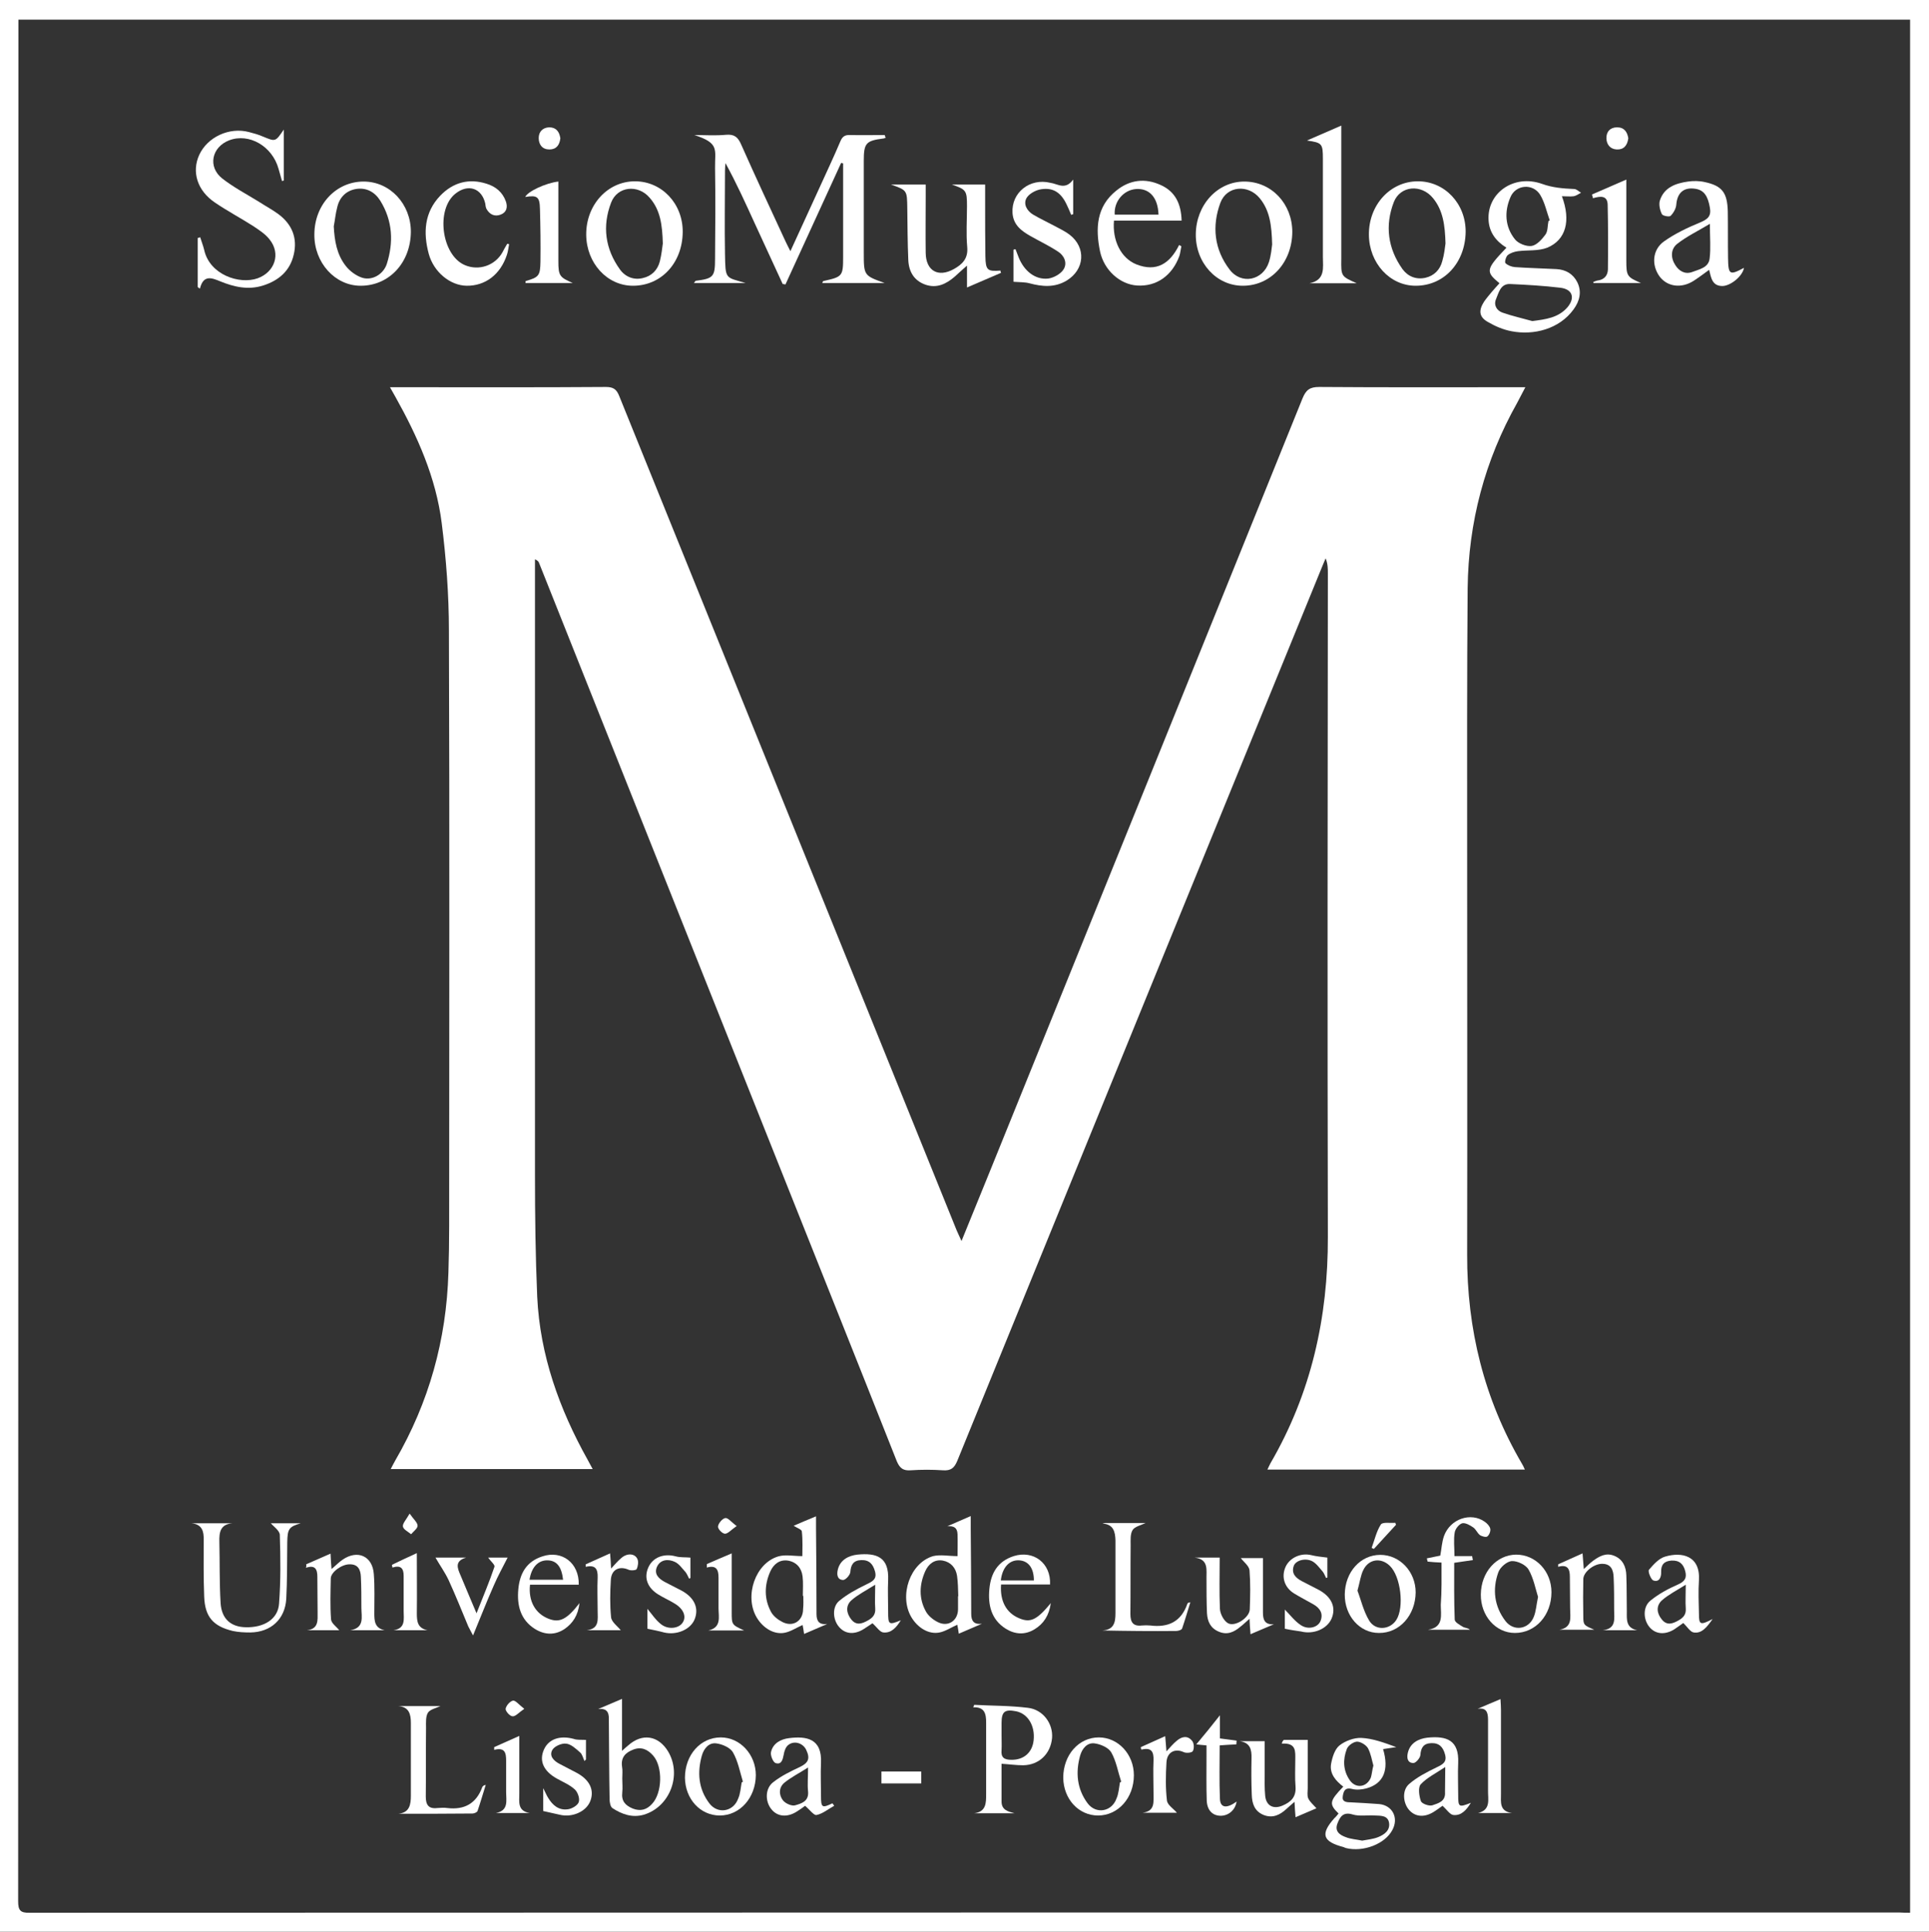
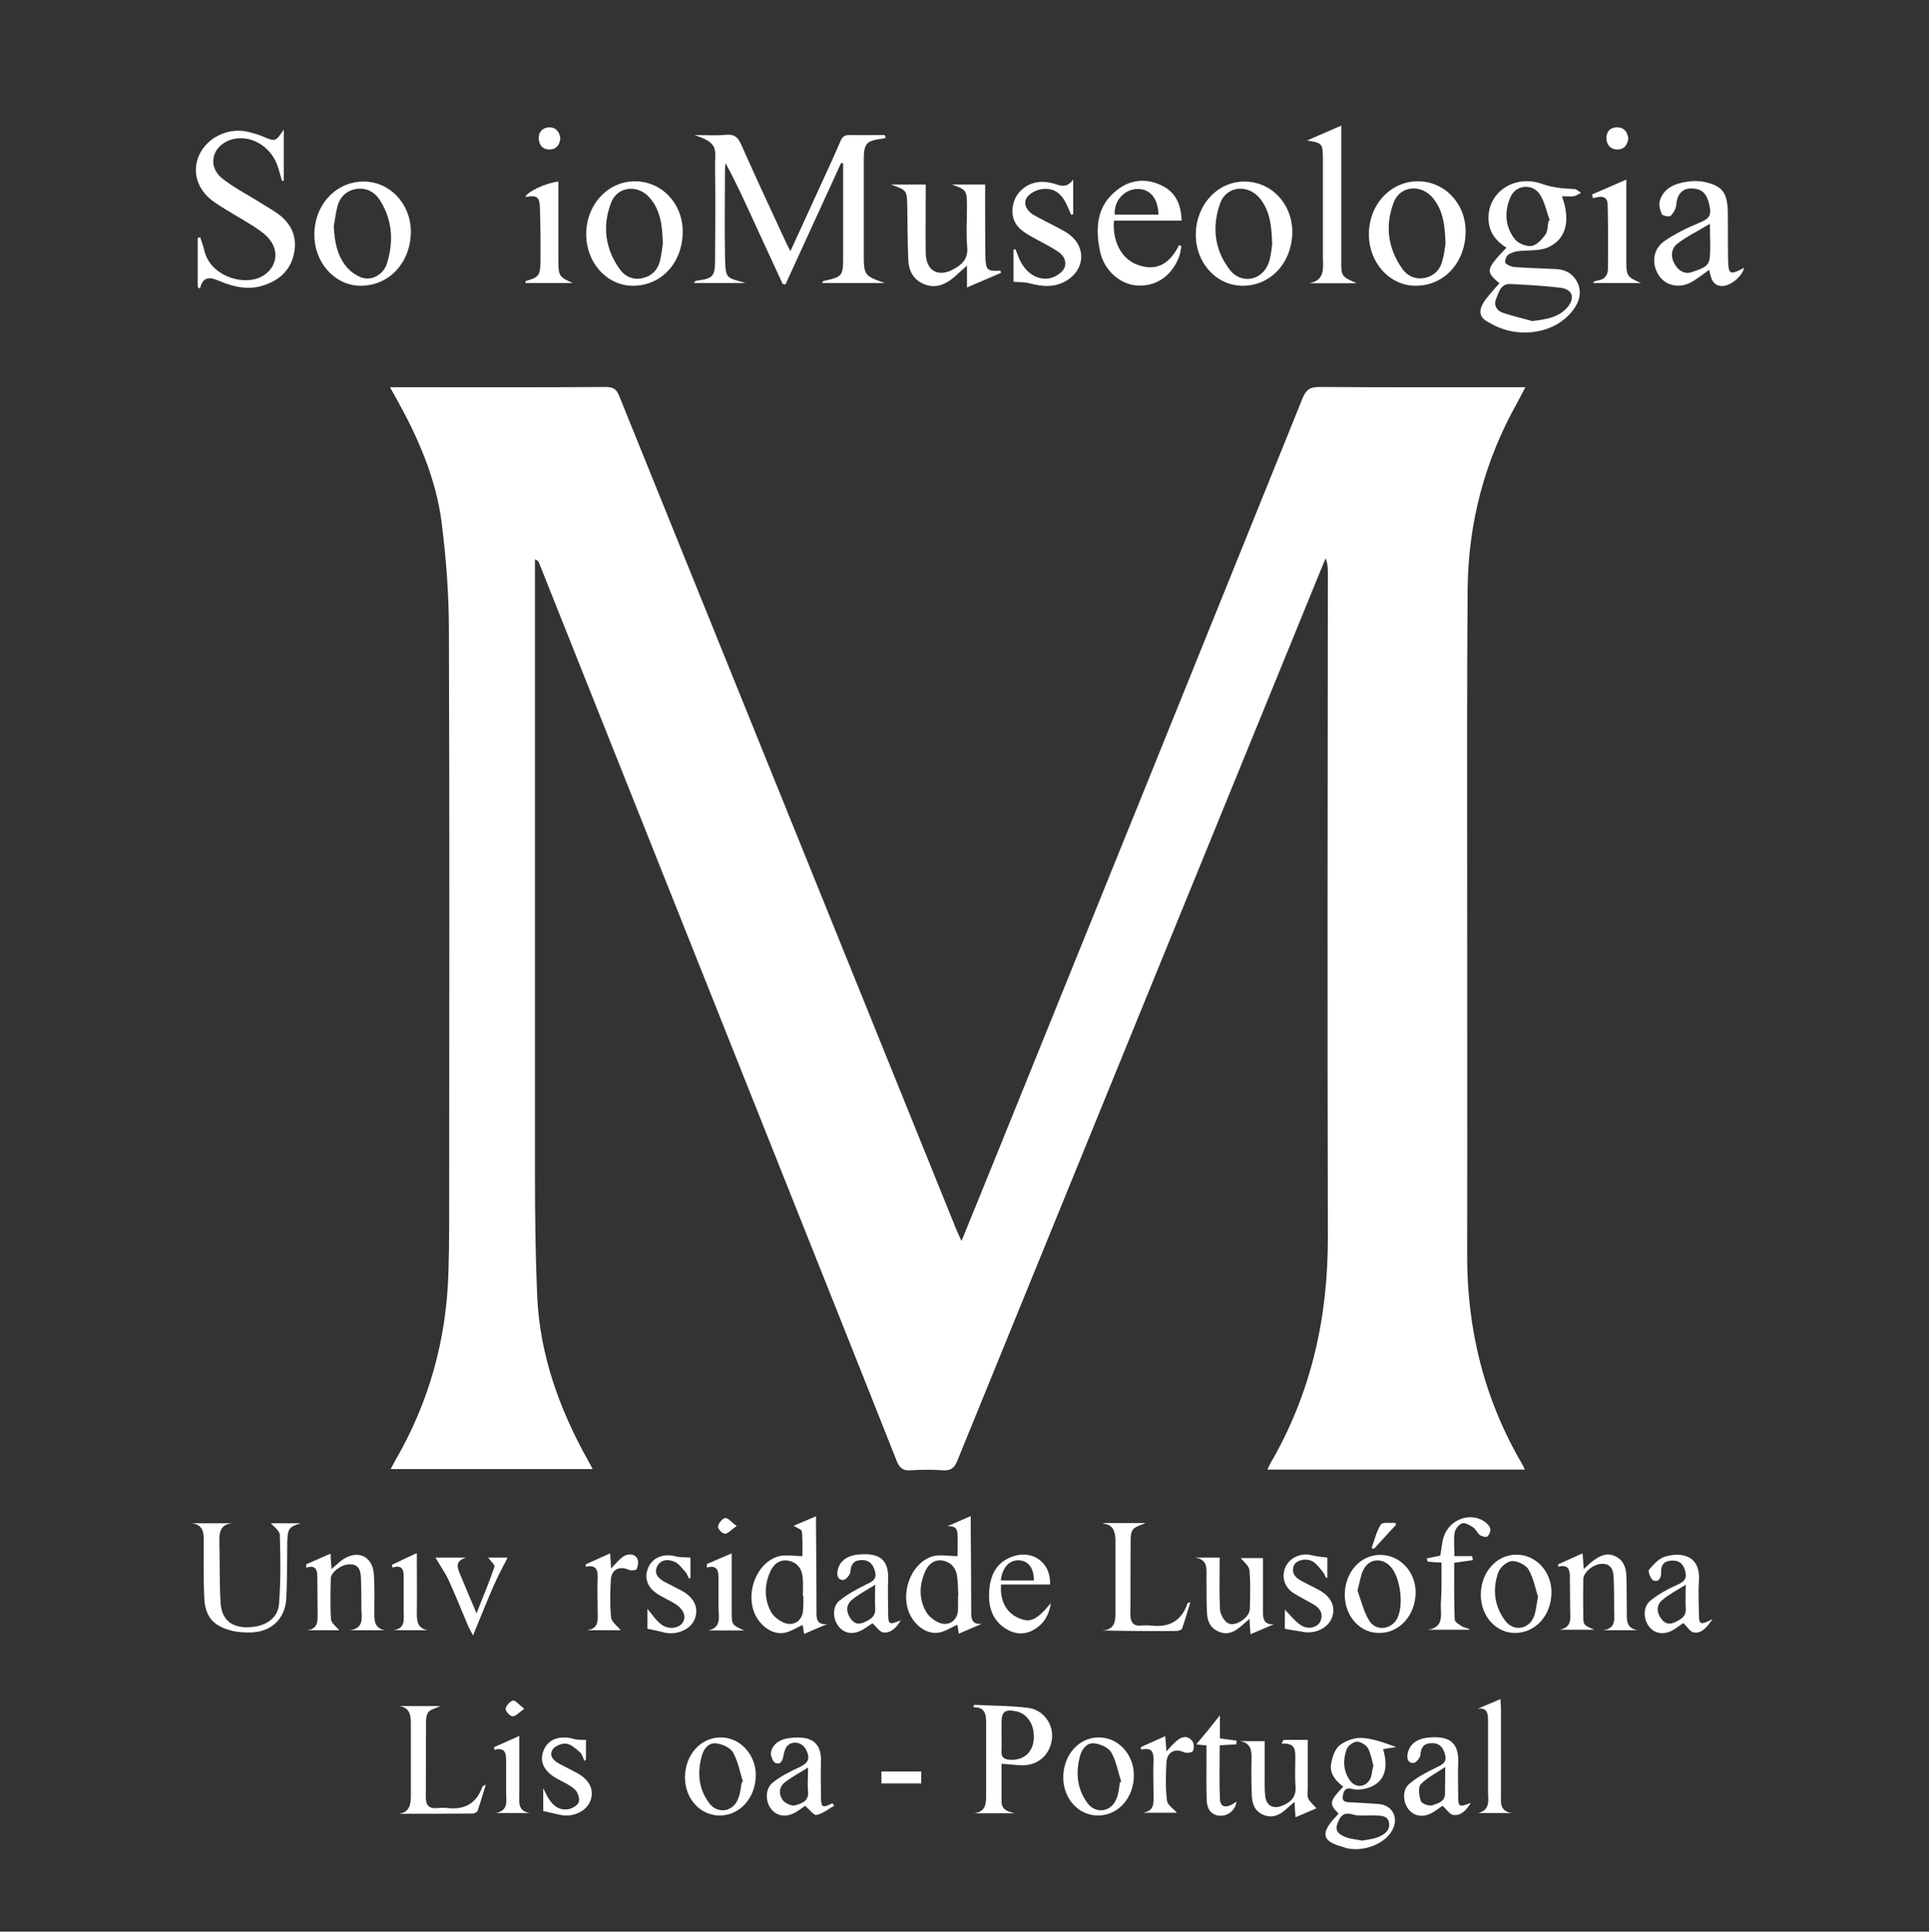
<svg xmlns="http://www.w3.org/2000/svg" xmlns:xlink="http://www.w3.org/1999/xlink" version="1.1" id="Layer_1" x="0px" y="0px" viewBox="0 0 775.6 776.7" style="enable-background:new 0 0 775.6 776.7;" xml:space="preserve">
  <rect x="0" y="0" width="775.6" height="776.7" fill="#333333" stroke="none" />
  <style type="text/css">
	.st0{clip-path:url(#SVGID_2_);fill:#FFFFFF;}
</style>
  <g>
    <defs>
      <rect id="SVGID_1_" width="775.6" height="776.7" />
    </defs>
    <clipPath id="SVGID_2_">
      <use xlink:href="#SVGID_1_" style="overflow:visible;" />
    </clipPath>
-     <path class="st0" d="M775.6,776.7H0V0h775.6V776.7z M768,769.1V7.9H7.4c0,1.7,0,3,0,4.3c0,250.8,0,501.5-0.1,752.3   c0,3.5,0.8,4.7,4.5,4.6c250.6-0.1,501.2-0.1,751.9-0.1C765,769.1,766.4,769.1,768,769.1" />
    <path class="st0" d="M156.8,155.7c2,0,3.2,0,4.4,0c27.5,0,54.9,0.1,82.4-0.1c3,0,4.3,0.9,5.4,3.7   c45.2,111.8,90.4,223.5,135.6,335.3c0.5,1.2,1.1,2.4,2,4.4c4.1-10,7.8-19.2,11.6-28.5c41.9-103.4,83.7-206.8,125.5-310.3   c1.4-3.4,2.9-4.6,6.7-4.6c26.1,0.2,52.2,0.1,78.3,0.1h4.6c-1.3,2.5-2.3,4.4-3.3,6.3c-13,23.1-19.6,48-19.9,74.5   c-0.3,35.6-0.2,71.2-0.2,106.8c0,53.7,0.1,107.4,0,161.1c-0.1,30,6.8,58.1,22,84.1c0.4,0.6,0.7,1.3,1.2,2.4H509.6   c0.5-1,0.8-1.8,1.2-2.5c16.4-28.2,23.2-58.6,23.1-91.1c-0.2-88.9-0.1-177.8,0-266.7c0-1.9,0-3.9-0.9-6.1c-0.4,1-0.9,2.1-1.3,3.1   c-49,119.9-97.9,239.9-146.8,359.8c-1.2,2.9-2.6,4-5.7,3.8c-4.4-0.3-8.7-0.3-13.1,0c-2.9,0.2-4.3-0.8-5.5-3.6   c-15.5-39.2-31.2-78.4-46.8-117.6c-32.3-81.2-64.7-162.3-97-243.5c-0.2-0.6-0.5-1.1-1.7-1.6v4c0,81.2,0,162.3,0,243.5   c0,16.4,0.2,32.7,0.9,49c1.1,23.5,8.9,45.2,20.3,65.6c0.6,1.1,1.2,2.2,2,3.7h-81.2c0.7-1.3,1.2-2.4,1.8-3.4   c13.6-23.4,20.6-48.6,21.4-75.6c0.2-6.2,0.3-12.5,0.3-18.7c0-79.8,0.2-159.6-0.1-239.4c0-14.4-1.1-29-2.9-43.3   c-2.3-18.2-9.7-34.8-18.6-50.7C158.4,158.6,157.8,157.5,156.8,155.7" />
    <path class="st0" d="M314.7,114.2c-3.7-8.1-7.5-16.2-11.2-24.3c-3.7-8.1-7.4-16.3-11.8-24.3c-0.1,1-0.2,2-0.2,3.1   c0,11.1-0.2,22.2,0,33.3c0.2,10.4,0,9.4,8.3,11.8H279c0.4-0.5,0.6-0.9,0.8-0.9c7-0.9,7.7-1.6,7.7-8.7c0.1-12.2,0.2-24.5,0-36.7   c-0.1-7.4,1.9-9.9-8.3-13.2c4.2,0,8.5,0.3,12.7-0.1c3.3-0.3,4.8,0.9,6.1,3.9c5.8,13.1,11.9,26.1,17.9,39.1c0.5,1.1,1.1,2.2,1.9,3.8   c4-8.6,7.7-16.9,11.5-25.1c2.9-6.4,5.9-12.7,8.6-19.1c0.8-1.9,1.8-2.6,3.9-2.5c4.6,0.1,9.3,0,13.9,0c0.1,0.4,0.3,0.7,0.4,1.1   c-0.3,0.1-0.7,0.3-1,0.3c-6.9,0.9-7.8,1.8-7.8,9c0,12.2,0,24.5,0,36.7c0,9.4,0,9.4,8.4,12.4h-25.1c0.2-0.5,0.3-0.8,0.5-0.8   c7.6-1.7,7.9-1.9,7.9-9.7c0-11.6,0-23.2,0-34.8c0-0.9,0-1.9,0-2.8c-0.3-0.1-0.6-0.1-0.8-0.2c-7.5,16.3-14.9,32.6-22.4,48.9   C315.5,114.3,315.1,114.2,314.7,114.2" />
    <path class="st0" d="M628,78.9c3.7,9.9,1.6,17.6-5.9,20.7c-3.6,1.4-7.9,0.9-11.8,1.4c-1.4,0.2-3,0.7-4.1,1.6   c-0.7,0.6-1.3,2.8-0.9,3.2c0.9,0.9,2.5,1.5,3.8,1.6c5.6,0.4,11.1,0.5,16.7,0.8c3.7,0.2,6.7,1.9,8.4,5.3c1.9,3.9,0.9,7.6-1.5,10.9   c-5.8,8-16.1,10.5-24.9,8.8c-3.3-0.6-6.6-2-9.5-3.7c-3.6-2-3.9-4.6-1.6-8.2c0.9-1.3,2-2.6,3-3.8c1-1.2,2.1-2.4,3.2-3.6   c-5.7-4.7-5.5-5.6,2.8-14.3c-4.2-2.6-7-6.2-7.2-11.3c-0.5-10.8,10.2-18.3,21.4-14.4c4.4,1.6,8.6,1.9,13,2.1c1,0,1.9,1,2.8,1.5   c-1,0.5-1.9,1.2-2.9,1.4C631.3,79.1,629.7,78.9,628,78.9 M616.1,129.1c5.4-0.7,10.4-1.3,14.1-5.5c3.2-3.8,2.1-7.3-2.8-7.9   c-6.7-0.8-13.5-1.2-20.3-1.5c-3.8-0.1-4.5,3.5-5.6,6.1c-1,2.4,0.3,4.6,2.6,5.4C608.1,127.1,612.2,128,616.1,129.1 M622.6,88.9   c0.2-0.1,0.4-0.2,0.5-0.3c-1.2-3.4-2-7.2-3.8-10.2c-2.9-4.8-9.9-4.2-12,0.9c-2.5,5.8-2.2,11.9,1.8,16.9c1.3,1.7,4.6,3,6.7,2.7   c2.1-0.3,4.2-2.7,5.6-4.6C622.4,92.9,622.2,90.7,622.6,88.9" />
    <path class="st0" d="M79.5,115.4V95.7l1-0.3c0.5,1.7,1.2,3.4,1.6,5.1c2.2,10,14.2,14,21.5,11.4c6.9-2.5,9.4-9.9,4.8-15.6   c-1.7-2.2-4.2-3.8-6.6-5.4c-5-3.2-10.3-6-15.3-9.4c-7.2-4.8-9.5-12.4-6.4-19.2c3.3-7.2,12.1-11.3,20-9.2c1.9,0.5,3.8,1,5.6,1.8   c5.1,2.1,5,2.2,8.4-2.8v20.5c-0.2,0.1-0.5,0.1-0.7,0.2c-0.5-1.6-0.9-3.3-1.4-4.9c-2.5-9.1-11.8-14.5-19.8-11.5   c-7.1,2.7-8.8,10.7-2.8,15.4c4.5,3.5,9.6,6.2,14.5,9.2c2.6,1.7,5.4,3.2,7.9,5c5.6,4.1,7.9,9.7,6.3,16.4c-1.5,6.5-6,10.4-12.3,12.4   c-6,1.9-11.7,0.6-17.3-1.7c-3.4-1.4-6.7-2.7-8.1,2.9C80,115.9,79.7,115.6,79.5,115.4" />
    <path class="st0" d="M402.5,109.7c-4.4,1.9-8.8,3.8-13.7,5.9v-8.8c-2,1.8-3.5,3.1-5,4.5c-3.4,2.9-7.1,4.7-11.6,3.2   c-4.7-1.6-6.8-5.3-7-10c-0.3-6.9-0.3-13.7-0.4-20.6c-0.1-7.4,0-7.4-6.6-9.7h14c0,1.4,0,3,0,4.7c0,7.6-0.1,15.2,0,22.8   c0.1,7.2,5,10,11.3,6.5c3.4-1.9,5.8-4.2,5.4-8.8c-0.5-5.5-0.1-11-0.1-16.5c0-6.3-0.3-6.7-6.1-8.7h13.4c0,2.5,0,5.3,0,8.2   c0,6.9,0,13.7,0.1,20.6c0.1,5.7,0.8,6.2,6.1,5.8C402.2,109.1,402.4,109.4,402.5,109.7" />
    <path class="st0" d="M687.2,108.5c-2.2,1.6-4.2,3.1-6.2,4.4c-5,3.2-10.6,2.4-13.7-1.7c-3.3-4.5-3-10.7,1.7-14.1   c4.5-3.2,9.6-5.6,14.7-7.7c3-1.3,4.4-2.5,3.8-5.9c-0.8-4.7-2.4-7.1-5.9-7.6c-4.6-0.7-7.2,1.6-7.6,6.3c-0.1,1.6-1.1,3.4-2.3,4.6   c-0.5,0.5-3.2,0-3.5-0.7c-0.8-1.6-1.3-3.9-0.8-5.5c1.7-5.3,6.4-6.9,11.3-7.6c2.2-0.3,4.5-0.3,6.7,0.2c7,1.5,9.1,4.2,9.3,11.8   c0.1,6.2,0,12.5,0.1,18.7c0.1,6.8,0.6,7.1,6.4,4c-0.5,3.2-5.1,7.1-8.5,7.3C688.4,115.1,688,111.7,687.2,108.5 M687.5,90   c-5,3-9.4,5.1-13.2,8.1c-2.6,2.1-2.6,5.6-0.7,8.5c1.5,2.4,3.9,3.8,6.7,2.8c2.8-1.1,6.7-1.7,7.1-5.5C687.9,99.8,687.5,95.5,687.5,90   " />
    <path class="st0" d="M145,114.9c-10.3,0-18.7-9.3-18.6-20.6c0-12,8.7-21.3,19.8-21.3c10.6,0,19,9,19,20.2   C165.1,105.6,156.5,114.9,145,114.9 M134.2,91c0.3,5.8,1.2,11.3,4.8,15.9c1.6,2.1,4.2,4,6.7,4.8c4,1.2,8.4-1.4,9.8-5.5   c2.8-8.8,2.4-17.4-2.6-25.5c-2.2-3.5-5.6-5.4-9.8-4.7c-4,0.7-6.6,3.4-7.5,7.3C134.9,85.9,134.7,88.5,134.2,91" />
    <path class="st0" d="M254.5,114.9c-10.4,0-18.7-9.1-18.8-20.5c-0.1-12,8.6-21.5,19.6-21.5c10.8,0,19.3,9,19.2,20.4   C274.4,105.7,265.9,114.9,254.5,114.9 M266.5,97.9c-0.2-7.5-1-13.5-5.3-18.4c-4.7-5.5-13-4.6-15.5,2c-3.6,9.4-2.4,18.6,3.6,26.9   c2.2,3,5.6,4.3,9.2,3.4c3.5-0.8,5.9-3.2,6.8-6.7C266,102.3,266.3,99.4,266.5,97.9" />
    <path class="st0" d="M499.7,114.9c-10.6,0-19-9.2-18.9-20.7c0.1-11.8,8.7-21.2,19.5-21.2c10.9,0,19.3,8.9,19.3,20.3   C519.5,105.5,511,114.9,499.7,114.9 M511.5,98.3c-0.2-7.6-0.9-13.6-5-18.6c-4.7-5.7-13.2-5-15.8,1.8c-3.5,9.4-2.5,18.8,3.7,26.9   c4.7,6.2,13.4,4.4,15.8-3C511.1,102.6,511.3,99.7,511.5,98.3" />
    <path class="st0" d="M569.2,114.9c-10.4,0-18.7-9.1-18.8-20.5c-0.1-12,8.6-21.5,19.7-21.5c10.8,0,19.3,9,19.2,20.4   C589.1,105.7,580.6,114.9,569.2,114.9 M581.2,97.9c-0.2-7.4-1-13.3-5-18.2c-4.7-5.8-13.2-5.1-15.8,1.6c-3.6,9.4-2.4,18.6,3.5,26.9   c2.2,3,5.5,4.3,9.2,3.5c3.5-0.8,5.9-3.2,6.8-6.7C580.7,102.3,581,99.4,581.2,97.9" />
    <path class="st0" d="M475.1,88.7h-27.2c-0.7,8,2.8,15.1,9,17.6c8.1,3.2,13.5-0.3,17.2-7.8c0.3,0.2,0.6,0.4,0.9,0.5   c-0.3,1.3-0.4,2.7-0.8,3.9c-2.9,8-9.3,12.4-17,11.9c-6.8-0.4-13.3-6.1-14.9-13.7c-1.9-9.2-1.5-18.1,6.6-24.5   c5.3-4.3,11.5-5.1,17.8-2.2C472.5,77,474.9,81.9,475.1,88.7 M465.8,86.3c-0.2-6.8-3.6-10.6-8.9-10.3c-5.1,0.3-9.1,5-8.7,10.3H465.8   z" />
-     <path class="st0" d="M204.7,98.2c-0.3,1.4-0.4,2.9-0.9,4.3c-2.6,7.9-8.7,12.5-16.2,12.4c-6.6-0.1-13.2-5.5-15.2-12.8   c-2.3-8.5-1.8-16.7,4.6-23.4c5.2-5.4,11.6-7.1,18.7-4.8c3.6,1.1,6.4,3.4,7.7,7.1c0.8,2.3,0.3,4.4-2.1,5.3c-2.4,0.9-4.4,0-5.7-2.3   c-0.3-0.6-0.4-1.4-0.5-2.2c-1.4-6.1-6.8-8-11.9-4c-8.1,6.3-5.7,24.8,3.7,28.8c5.6,2.4,12.1,0.2,15.1-5.1c0.6-1.1,1.2-2.3,1.9-3.4   C204.1,98,204.4,98.1,204.7,98.2" />
    <path class="st0" d="M545.5,113.9h-19c6.5-1.3,5.4-6.3,5.4-10.6c0-13.1,0-26.2,0-39.3c0-6.3-0.3-6.6-6.4-7.5   c4.3-1.9,8.7-3.8,13.8-6v4.9c0,16.2,0,32.5,0,48.7C539.2,111.1,539.2,111.1,545.5,113.9" />
    <path class="st0" d="M431.5,72.2v13.9c-0.3,0.1-0.5,0.2-0.8,0.3c-0.6-1.4-1.1-2.7-1.8-4.1c-2.2-4.7-5.3-7-10.3-6.2   c-2.1,0.3-4.9,1.8-5.9,3.6c-1.3,2.4,0.2,5.1,2.7,6.6c2.9,1.7,5.9,3.1,8.9,4.7c2,1.1,4,2,5.8,3.4c6.7,5.2,6,14-1.2,18.4   c-4.8,2.9-9.8,2.5-15,1.1c-1.9-0.5-3.9-0.4-6.4-0.6v-12.9c0.3-0.1,0.6-0.2,0.8-0.2c0.4,1,0.8,2.1,1.2,3.1c2.2,5.7,6.8,9.3,12,8.7   c2.2-0.3,5.1-1.9,6.2-3.8c1.5-2.5,0.2-5.5-2.4-7.1c-3.5-2.3-7.3-4.1-11-6.2c-3.7-2.1-6.9-4.5-7.2-9.3c-0.5-8.2,7-14.1,15.2-12.1   C425.3,73.9,428.3,76.6,431.5,72.2" />
    <path class="st0" d="M402.7,709.2c0,5.3,0,10.3,0,15.2c0,3.4,2.6,4,5.2,4.7h-16.2c4.8-0.6,4.8-4.1,4.8-7.7c0-9.6,0-19.2,0-28.8   c0-3.5-0.6-6.3-5.2-6.1c0.1-0.3,0.3-0.6,0.4-1c7.2,0.4,14.4,0.3,21.6,1.2c6.1,0.7,10.2,6.4,9.7,12.2c-0.6,6.3-5.2,10.8-11.6,10.9   C408.6,709.8,405.9,709.4,402.7,709.2 M402.7,697.7c0,2,0.1,4,0,6c-0.3,3,1.1,3.9,3.9,3.9c5,0.1,8.5-2.9,9-7.9   c0.6-5.8-2.3-10.6-7-11.6c-4.6-0.9-5.9,0.1-5.9,4.7C402.7,694.5,402.7,696.1,402.7,697.7" />
    <path class="st0" d="M538.2,729.2c-3.9-3.8-3.7-5,1.9-10.8c-3-2.3-5.6-5.2-4.9-9.2c0.5-2.7,1.5-5.9,3.4-7.4c2.3-1.8,5.8-3.1,8.7-3   c4.6,0.2,9.2,1.9,14.1,3.7c-1.8,0.3-3.5,0.5-5.3,0.8c2.5,8.4,0.2,13.9-6.7,15.8c-1.9,0.5-4,0.7-5.9,0.2c-2.9-0.7-3.3,1.2-3.6,2.9   c-0.4,2.3,1.4,2.5,3.1,2.5c3.8,0.2,7.6,0.4,11.5,0.7c5.4,0.5,8,5.6,5.3,10.5c-3,5.6-11.7,8.9-18.6,7.2c-0.4-0.1-0.7-0.3-1-0.4   c-8.4-2.2-9.4-5.2-3.7-11.6C537.1,730.6,537.6,729.9,538.2,729.2 M547.7,740.1c2.1-0.4,4.4-0.6,6.4-1.4c2.5-1,4.9-2.7,4.4-5.8   c-0.5-3-3.4-2.8-5.7-2.9c-3-0.2-6.2,0.4-8.9-0.4c-3.8-1.2-5.1,0.9-6.1,3.5c-1.3,3.2,0.8,4.7,3.3,5.6   C543.1,739.5,545.3,739.6,547.7,740.1 M552.2,709.9c-0.6-2.1-1-4.8-2.2-7c-0.8-1.3-2.9-2.6-4.4-2.6c-1.5,0.1-3.6,1.6-4.1,3   c-1.6,4.2-1.5,8.6,1.2,12.5c2.4,3.5,6.9,2.9,8.5-1.1C551.6,713.4,551.7,711.8,552.2,709.9" />
    <path class="st0" d="M385,625.7c0-2.4,0.1-5.6,0-8.8c-0.1-2.6-1.4-3.4-4.1-3.2c2.9-1.3,5.8-2.5,9.4-4.1c0,2.1,0,3.5,0,4.9   c0.1,11.5,0.2,23,0.2,34.4c0,2.8,1,4.4,4.3,4c-3,1.3-6,2.6-9.3,4c-0.2-1.6-0.4-2.6-0.6-3.6c-2.5,1.1-4.7,2.6-7.1,3.1   c-4.3,0.9-8.8-1.8-11.4-6.2c-5-8.6-0.5-21.8,8.8-24.5C378.2,625,381.4,625.7,385,625.7 M385.2,641.8c0,0,0.1,0,0.1,0   c-0.1-2.7-0.1-5.5-0.5-8.2c-0.5-3.2-2.5-5.5-5.7-6.1c-3.4-0.6-5.8,1.4-7.1,4.3c-2.4,5.4-2.6,11,0.3,16.2c1,1.8,3,3.4,4.9,4.3   c4.1,2,8-0.7,8-5.3C385.2,645.3,385.2,643.5,385.2,641.8" />
    <path class="st0" d="M319.1,613.5c2.5-1.1,5.4-2.3,9-3.8c0,2.1,0,3.5,0,4.9c0.1,11.5,0.2,23,0.2,34.4c0,2.8,1,4.4,4.3,4   c-3,1.3-6,2.6-9.3,4c-0.2-1.6-0.4-2.6-0.6-3.6c-2.5,1.1-4.7,2.6-7.1,3.1c-4.3,0.9-8.8-1.8-11.4-6.2c-5-8.6-0.5-21.8,8.8-24.5   c2.8-0.8,6.1-0.1,9.6-0.1c0-2.6,0.2-6.3-0.2-9.9C322.4,615,320.5,614.4,319.1,613.5 M323,641.7c-0.1,0-0.1,0-0.2,0   c0-2.6,0.2-5.3-0.1-7.8c-0.4-3.4-2.4-5.8-5.9-6.4c-3.4-0.5-5.8,1.5-7.1,4.4c-2.4,5.4-2.5,11,0.3,16.2c0.9,1.7,2.8,3.2,4.6,4.1   c4.3,2.2,8.3-0.5,8.3-5.2C323.1,645.2,323,643.5,323,641.7" />
    <path class="st0" d="M77,612.5h16.4c-4.8,0.4-5.3,3.6-5.2,7.4c0.2,8.2,0,16.5,0.5,24.7c0.4,6.4,4.2,9.6,10.1,9.7   c7.4,0.2,13-3.3,13.4-9.5c0.7-9.2,0.6-18.4,0.3-27.7c-0.1-1.7-2.6-3.4-3.6-4.6h12c-4.7,1.4-5.3,2.2-5.4,7.6   c-0.1,7.6,0,15.2-0.4,22.8c-0.5,8.2-6.2,13.4-14.5,13.5c-2.3,0-4.7-0.1-7-0.6c-7.9-1.9-11.2-5.7-11.5-13.8   c-0.3-7.6-0.2-15.2-0.2-22.8C82,615.8,81.3,612.9,77,612.5" />
-     <path class="st0" d="M240.5,687.2c3-1.3,5.9-2.5,9.6-4.1V704c1.3-1.2,1.9-1.7,2.5-2.2c5.6-5,12.1-4,16,2.4   c5.7,9.5,0.7,22.4-9.8,25.5c-4.6,1.3-8.8-0.2-12.6-2.7c-0.8-0.6-1.1-2.4-1.1-3.6c-0.2-10.7-0.2-21.4-0.3-32.1   C244.9,688.3,243.8,686.8,240.5,687.2 M250.2,715.1c0,1.9,0.2,3.8,0,5.6c-0.4,3.4,1.1,5.2,4.2,6.5c3.1,1.2,5.6,0.5,7.7-1.8   c4.2-4.3,4.5-15,0.5-19.5c-2.1-2.4-4.7-3.7-8-2.4c-3.1,1.2-5,3.1-4.5,6.8C250.4,711.9,250.2,713.5,250.2,715.1" />
    <path class="st0" d="M658.3,655.5h-13.9c5.6-0.6,4.6-4.7,4.6-8.2c0-4.4,0-8.7-0.2-13.1c-0.1-3-1.1-5.5-4.8-5.4   c-3.3,0.1-7.3,3.3-7.4,6.1c-0.1,5-0.1,10,0,15c0,3.5,0.2,3.6,4.4,5.4h-13.9c5.3-1,4.2-5.1,4.2-8.6c0-4.2-0.1-8.5-0.1-12.7   c0-3-0.8-5.1-4.7-4c0-0.3,0-0.7,0-1c3.1-1.4,6.2-2.8,9.8-4.4c0.2,2.3,0.3,4,0.5,6.3c1.4-1.3,2.5-2.4,3.7-3.3c2.6-1.9,5.3-3.4,8.6-2   c3.4,1.4,4.7,4.4,4.8,7.8c0.2,4.9,0.1,9.7,0.2,14.6C654.1,651.2,653.7,654.6,658.3,655.5" />
    <path class="st0" d="M123.1,629c3-1.3,6.1-2.7,9.8-4.3c0.1,2.2,0.2,4,0.4,6.2c1.8-1.5,3-2.8,4.5-3.8c6-4.1,12-1.4,12.5,5.8   c0.4,5.2,0.2,10.5,0.2,15.7c0,3.1,0.1,6.1,4.2,6.9h-13.9c5.9-0.9,4.5-5.4,4.5-9.1c0-4.1,0-8.2-0.2-12.3c-0.1-2.9-1.1-5.2-4.6-5.1   c-3.1,0-7.4,3.1-7.5,5.6c-0.1,5.5-0.3,11,0.1,16.5c0.1,1.6,2.2,3,3.3,4.4h-13c4.8-0.5,4.3-4.1,4.3-7.3c0-4.7-0.1-9.5-0.1-14.2   c0-2.9-0.8-4.9-4.6-3.6C123.2,629.9,123.2,629.4,123.1,629" />
    <path class="st0" d="M516.2,699.6h9.6c0,6.5,0,12.9,0,19.4c0,1.4-0.3,2.9,0.2,4.1c0.7,1.5,2.1,2.6,3.3,4c-2,0.9-5,2.1-8.4,3.6   c-0.2-2.3-0.3-4-0.4-6.2c-1.3,1.1-2.3,2-3.3,2.9c-2.6,2.4-5.5,3.8-9.1,2.4c-3.7-1.5-4.7-4.6-4.8-8.2c-0.2-4.9-0.2-9.7-0.1-14.6   c0.1-3.5-0.5-6.3-4.8-6.9h10.1c0,4.1,0,8.6,0,13c0,3-0.1,6,0.2,9c0.4,4,3.3,5.5,7,3.9c3.3-1.4,5.5-3.4,5.2-7.6   c-0.3-3.6-0.1-7.2-0.1-10.8c0-3.3,0.5-6.9-5.4-6.5C515.5,700.3,515.8,700,516.2,699.6" />
    <path class="st0" d="M507.8,626.3c0,7.4,0,14.8,0,22.1c0,2.7,0.6,5,4.4,4.7c-3,1.3-5.9,2.5-9.4,4c-0.2-2.3-0.3-4-0.4-6.2   c-1.5,1.3-2.6,2.4-3.8,3.3c-2.5,2.1-5.2,3.3-8.5,1.9c-3.4-1.4-4.6-4.1-4.8-7.4c-0.2-4.6-0.2-9.2-0.2-13.8c-0.1-3.6,1-7.9-4.7-8.6   h10c0,6.9-0.2,13.8,0.1,20.6c0.1,2,1.5,4.7,3.1,5.7c2.8,1.8,8.8-2.1,8.9-5.5c0.2-5.2,0.3-10.5-0.1-15.7c-0.2-1.8-2.3-3.3-3.5-4.9   H507.8z" />
    <path class="st0" d="M160.1,729.3c4.6-0.4,5.1-3.7,5.1-7.3c0-9.7,0-19.5,0-29.2c0-3.5-0.7-6.5-5.1-6.8h17c-1.7,0.8-4.1,1.3-5,2.6   c-1,1.6-0.8,4-0.8,6.1c-0.1,9.2,0,18.5-0.1,27.7c0,3.3,1.1,5,4.6,4.6c1.4-0.1,2.8-0.2,4.1,0c6.8,0.8,11.6-1.8,14-8.4   c0.2-0.4,0.6-0.8,1.4-0.9c-1.1,3.5-2.1,7-3.3,10.5c-0.2,0.5-1.3,1-2,1C180,729.3,170,729.3,160.1,729.3" />
    <path class="st0" d="M443.3,612.6c0.3-0.1,0.6-0.2,1-0.2c5.4,0,10.7,0,16.3,0c-1.9,0.9-4.3,1.4-5.2,2.8c-1,1.6-0.8,4-0.8,6.1   c-0.1,9.2,0,18.5-0.1,27.7c0,3.3,1.1,5,4.6,4.6c1.1-0.1,2.3-0.1,3.4,0c7.2,0.9,12.4-1.5,14.9-8.7c0.1-0.3,0.4-0.6,1.2-0.6   c-1.1,3.5-2.1,7-3.3,10.5c-0.2,0.6-1.6,1-2.4,1c-9.8,0.1-19.7,0-29.8-0.2c4.9-0.2,5.4-3.4,5.4-7c0-9.7,0-19.5,0-29.2   C448.4,615.9,447.7,612.9,443.3,612.6" />
    <path class="st0" d="M335.4,726.1c-2.4,1.3-4.6,3.2-7.1,3.7c-1.1,0.2-2.8-2.2-4.6-3.7c-0.6,0.5-1.9,1.4-3.3,2.3   c-3.9,2.5-7.9,2.1-10.3-1c-2.5-3.1-2.5-8.3,0.8-10.8c3.3-2.6,7.1-4.4,10.9-6.2c3.2-1.6,4-3.3,2.4-6.7c-1.2-2.7-4.7-4-7.2-2.1   c-1.1,0.8-1.7,2.6-1.9,4c-0.4,2-0.9,4.1-3.3,3.3c-1-0.4-2.1-3.1-1.8-4.4c0.8-3.6,4-5.2,7.2-5.6c7-0.9,13.4,0.1,12.9,10   c-0.2,4.4,0,8.7,0,13.1c0,4.9,0.4,5.1,4.6,3.1C334.9,725.4,335.2,725.7,335.4,726.1 M324.9,710.7c-3.6,2.3-6.8,3.9-9.5,6.1   c-2.3,1.9-2.3,4.9-0.6,7.1c1,1.3,3.6,2.4,4.9,2c2.5-0.7,5.6-1.6,5.2-5.6C324.6,717.5,324.9,714.7,324.9,710.7" />
    <path class="st0" d="M580,726.1c-0.9,0.6-2.3,1.7-3.8,2.6c-3.7,2.2-7.3,1.8-9.7-1c-2.4-2.8-2.8-7.8,0-10.3c3.2-2.8,7.1-4.8,11-6.7   c2.5-1.2,4.4-2.1,3.5-5.3c-0.8-2.9-2.3-4.6-5.5-4.5c-3.1,0.1-4.2,1.8-4.4,4.8c-0.1,1.2-1.9,3.3-2.9,3.2c-2.5-0.1-2.6-2.4-2.1-4.3   c1-3.9,4.4-5.5,7.8-5.9c7.8-0.8,12.8,1,12.4,10.2c-0.2,4.2,0,8.5,0,12.7c0,5.1,0.2,5.2,5.1,3.3c-1.8,2.9-3.8,5.2-7,4.9   C583,729.7,581.7,727.6,580,726.1 M581.1,710.5c-3.9,2.6-7.4,4.3-9.9,7c-1.1,1.3-0.6,4.7,0.1,6.7c0.4,1.1,3.3,2.1,4.6,1.7   c2.3-0.8,5.4-1.5,5.1-5.3C581,717.7,581.1,714.8,581.1,710.5" />
    <path class="st0" d="M688.6,651c-2.4,3.4-4.4,5.9-7.6,5.4c-1.4-0.2-2.6-2.3-4.2-3.8c-0.9,0.6-2.3,1.7-3.7,2.6   c-3.8,2.3-7.6,1.9-10-1.1c-2.4-3-2.6-8,0.5-10.5c3.3-2.7,7.2-4.8,11.1-6.5c2.7-1.2,3.6-2.6,2.9-5.3c-0.7-2.9-2.4-4.5-5.6-4.3   c-2.9,0.2-4.2,1.7-4.1,4.6c0.1,2.1-0.8,4.2-3.1,3.4c-1-0.3-2.3-3.7-1.8-4.3c1.8-2.1,4-4.6,6.5-5.3c6.7-2,14.2-0.4,13.6,9.5   c-0.3,4.5-0.1,9,0,13.5C683.1,653.3,683.6,653.6,688.6,651 M677.8,637.2c-3.8,2.4-7,4-9.6,6.3c-2.4,2.2-2.1,5.2,0,7.7   c2,2.5,4.3,1.7,6.6,0.4c2-1.1,3.2-2.4,3-4.9C677.6,644,677.8,641.3,677.8,637.2" />
    <path class="st0" d="M362.2,651.5c-1.8,2.9-3.8,5.2-7,4.9c-1.4-0.1-2.7-2.2-4.4-3.7c-0.8,0.5-2.3,1.6-3.8,2.5   c-3.7,2.2-7.3,1.8-9.7-1.1c-2.4-2.8-2.8-7.8,0-10.3c3.2-2.7,7.1-4.8,11-6.7c2.5-1.2,4.4-2.1,3.5-5.3c-0.8-2.9-2.3-4.6-5.5-4.5   c-3.1,0.1-4.2,1.8-4.4,4.8c-0.1,1.2-1.9,3.2-2.9,3.2c-2.5-0.1-2.6-2.4-2.1-4.3c1-3.9,4.4-5.5,7.8-5.9c7.8-0.8,12.8,1,12.4,10.2   c-0.2,4.2,0,8.5,0,12.7C357.1,653.3,357.3,653.5,362.2,651.5 M351.9,637.2c-3.8,2.4-7,4-9.6,6.3c-2.4,2.2-2,5.2,0,7.7   c2,2.5,4.3,1.7,6.6,0.4c2-1.1,3.2-2.4,3-4.9C351.7,644,351.9,641.3,351.9,637.2" />
    <path class="st0" d="M441.5,730c-7.8,0-13.9-6.6-14-15.2c0-9.1,6.2-16.2,14.3-16.2c7.8,0,14.1,6.8,14.1,15.2   C455.9,722.9,449.6,730,441.5,730 M450.3,716.7c0.2-0.1,0.4-0.2,0.5-0.3c-1.3-4-2-8.3-4-11.8c-1.1-1.9-4.3-3.3-6.7-3.6   c-3-0.4-5,2.1-5.8,4.9c-1.9,6.8-1.3,13.4,3,19.2c3.4,4.5,9.7,3.4,11.6-1.9C449.8,721.2,449.9,718.9,450.3,716.7" />
    <path class="st0" d="M289.4,730c-7.8,0-13.9-6.6-14-15.2c0-9.1,6.2-16.2,14.4-16.2c7.8,0,14.1,6.9,14.1,15.2   C303.8,722.9,297.5,730,289.4,730 M298.2,716.7c0.2-0.1,0.4-0.2,0.5-0.3c-1.2-4-2-8.3-4-11.8c-1.1-1.9-4.3-3.3-6.7-3.6   c-3-0.4-5,2.1-5.8,4.9c-1.9,6.8-1.4,13.4,3,19.2c3.4,4.5,9.7,3.4,11.6-1.9C297.7,721.2,297.8,718.9,298.2,716.7" />
    <path class="st0" d="M554.4,656.6c-7.7,0-13.8-6.9-13.7-15.5c0.1-9,6.3-15.9,14.3-15.9c7.8,0,14.2,6.7,14.2,15.1   C569.1,649.5,562.7,656.7,554.4,656.6 M545.8,639.6c1.4,3.6,2.4,8.2,4.7,12c2.5,4.2,8.3,3.8,10.9-0.2c3.3-5.1,1.8-17.6-2.6-21.8   c-3.5-3.4-8.4-2.8-10.6,1.6C547.1,633.3,546.8,636,545.8,639.6" />
    <path class="st0" d="M609.1,656.6c-7.7,0-13.8-6.9-13.7-15.5c0.1-9,6.3-15.9,14.2-16c7.9,0,14.2,6.7,14.2,15.1   C623.8,649.5,617.4,656.6,609.1,656.6 M618.4,642.1c-1-3.2-1.8-7.5-3.8-11c-1.1-1.9-4.5-3.5-6.7-3.4c-2,0.1-4.8,2.5-5.5,4.6   c-2.4,6.8-1.6,13.6,2.9,19.5c3.3,4.3,9.4,3.4,11.4-1.7C617.6,647.9,617.7,645.5,618.4,642.1" />
    <path class="st0" d="M230.3,113.8h-19c0-0.4,0-0.8,0.1-0.8c5.2-1.5,5.8-2.1,5.9-7.7c0.1-7.1,0-14.2-0.2-21.3   c-0.1-4.9-1.1-5.6-5.9-4.8c0.8-2.1,8.1-5.6,13.3-6.2c0,2.6,0,5.1,0,7.7c0,8.1,0,16.2,0,24.3C224.5,110.9,225,111.5,230.3,113.8" />
    <path class="st0" d="M640.1,78.2c4.4-1.9,8.7-3.8,13.8-6v15.4c0,5.7,0,11.5,0,17.2c0,6.2,0.3,6.6,5.9,9h-19.1   c0-0.1-0.1-0.3-0.1-0.4c0.6-0.2,1.1-0.5,1.7-0.6c2.6-0.3,4.1-1.9,4.2-4.4c0.1-8.7,0.1-17.4-0.1-26.1c-0.1-3.9-3.1-3.4-5.9-2.6   C640.3,79,640.2,78.6,640.1,78.2" />
    <path class="st0" d="M579.6,628.3c-2.2-0.1-3.9-0.2-5.6-0.4c-0.1-0.4-0.2-0.9-0.3-1.3c1.8-0.4,3.6-0.7,5.4-1.1   c0.5-2.6,0.6-5.3,1.5-7.9c2.5-6.9,10.8-9.7,16.4-5.7c1,0.7,2,1.8,2.2,2.8c0.2,1-0.4,2.5-1.2,3.1c-0.5,0.4-2.1,0-2.9-0.5   c-1.1-0.8-1.6-2.3-2.7-3.1c-1.3-0.9-3.2-2-4.5-1.7c-1.3,0.4-2.8,2.3-3,3.7c-0.5,2.9-0.1,5.9-0.1,9.5h7.1c0.1,0.5,0.2,1.1,0.3,1.6   c-2.3,0.3-4.7,0.7-7.5,1.1c0,7.5-0.1,15.1,0.2,22.8c0,1.1,2.1,2.2,3.4,3c0.7,0.4,1.8,0.3,2.7,1.1h-16.8c6.4-1,5.1-5.9,5.1-10   C579.7,639.9,579.6,634.3,579.6,628.3" />
    <path class="st0" d="M422.2,637.1h-19.7c-0.5,6.8,2.2,11.5,7.3,13.6c4.5,1.9,7.1,0.7,12.7-6.1c-0.7,5-2.9,8.3-6.5,10.5   c-3.9,2.4-7.9,2.1-11.6-0.2c-5.9-3.7-7.2-9.6-6.6-16c0.6-6.3,3.3-11.1,9.8-13.2C415.5,623.2,422.6,628.5,422.2,637.1 M415.7,635.5   c0-4.9-2.1-7.8-5.8-8.1c-4-0.3-6.9,2.8-7.5,8.1H415.7z" />
-     <path class="st0" d="M232.7,637.2h-19.6c-0.7,6.6,2.1,11.6,7.5,13.7c4.4,1.7,7.3,0.3,12.4-6.3c-0.6,5-2.7,8.1-6,10.4   c-3.9,2.6-8,2.4-11.9,0c-5.9-3.7-7.3-9.6-6.7-16c0.6-6.3,3.2-11.1,9.7-13.2C225.9,623.2,232.9,628.4,232.7,637.2 M212.9,635.2h13.5   c-0.6-5.3-2.6-7.7-6.2-7.8C216.4,627.3,213.7,630.1,212.9,635.2" />
    <path class="st0" d="M235.6,699.6c0,2.3,0,5.1,0,7.8c0,0.2-0.3,0.3-0.6,0.7c-0.6-1.3-0.9-2.8-1.8-3.5c-1.7-1.5-3.6-3.3-5.6-3.5   c-1.8-0.2-4.6,1-5.5,2.5c-1.4,2.4,0.5,4.4,2.8,5.6c2.3,1.2,4.6,2.4,6.9,3.6c5.3,2.8,7.3,7,5.5,11.5c-1.7,4.2-7.3,6.6-12.2,5.4   c-2.1-0.5-4.2-0.9-6.7-1.5v-9.2c1,1.9,1.4,3,2,3.9c1.8,3,4.3,5.1,7.9,4.6c1.7-0.2,4-1.6,4.4-2.9c0.5-1.4-0.4-4-1.6-5.1   c-2.1-1.9-4.8-3-7.3-4.4c-5.3-3-7.1-7.1-5.1-11.6c1.9-4.3,6.5-5.8,12-4.3C232.1,699.7,233.7,699.5,235.6,699.6" />
    <path class="st0" d="M516.6,654.9v-7.7c2.1,2.1,4,4.7,6.5,6.3c2.9,1.9,6.7,0.9,7.8-1.6c1.3-3.1-0.2-5.3-2.8-6.8   c-2.6-1.5-5.2-2.8-7.8-4.4c-3.9-2.4-5.2-6.7-3.4-10.7c1.7-3.7,6.2-5.7,10.3-4.7c2,0.5,4.1,0.7,6.5,1v8c-0.2,0.1-0.4,0.2-0.5,0.2   c-0.5-0.9-0.8-1.9-1.4-2.6c-1.3-1.5-2.5-3.2-4.1-4.1c-2.8-1.5-6.7-0.4-7.5,1.8c-1.1,3.1,0.8,4.9,3.3,6.2c2.2,1.2,4.4,2.2,6.6,3.4   c5.3,2.8,7.2,7.1,5.3,11.6c-1.8,4.2-7.3,6.5-12.3,5.2C521,655.7,518.9,655.4,516.6,654.9" />
    <path class="st0" d="M260.3,654.9v-8c1.8,2.1,3.3,4.5,5.5,6.2c2.9,2.3,7.2,1.7,8.7-0.7c1.6-2.4,0.3-5.5-3.2-7.6   c-2.1-1.3-4.4-2.3-6.5-3.6c-4.5-2.7-6-6.8-4.1-11c1.8-4,6.2-5.7,11-4.4c1.8,0.5,3.7,0.3,5.9,0.5v8.2c-0.2,0.1-0.4,0.2-0.5,0.3   c-0.5-0.9-0.8-1.8-1.4-2.6c-1.4-1.5-2.6-3.4-4.4-4.2c-2.6-1.2-5.7-1-7.1,1.9c-1.4,3,0.7,4.9,3.1,6.2c2.2,1.2,4.4,2.2,6.6,3.4   c5.3,2.8,7.2,7.1,5.4,11.6c-1.7,4.2-7.3,6.5-12.3,5.3C264.8,655.8,262.7,655.4,260.3,654.9" />
    <path class="st0" d="M594.1,687.1c2.9-1.2,5.8-2.5,9.2-3.9c0.1,1.8,0.2,3.1,0.2,4.4c0,11.2,0,22.4,0,33.7c0,3.3-0.7,7,4.4,7.7   h-13.6c5.3-1.3,3.9-5.6,4-9.1c0-9.5,0-19,0-28.4C598.3,688.6,597.7,686.5,594.1,687.1" />
    <path class="st0" d="M187.4,626.3c-4.7,1.4-3.5,4.2-2.2,7.2c2,4.7,3.9,9.4,6.4,15.2c2.7-6.9,5.2-12.7,7.2-18.7   c0.3-0.8-1.6-2.3-2.5-3.7h7.8c-1.8,3.6-3.9,7.3-5.6,11.3c-2.8,6.3-5.3,12.8-8.3,20c-0.9-1.8-1.5-2.7-1.9-3.6   c-2.6-6.2-5.1-12.5-7.9-18.6c-1.5-3.2-3.6-6.1-5.3-9.1H187.4z" />
    <path class="st0" d="M458.7,702.5c3.1-1.4,6.2-2.8,9.8-4.4c0.2,2.2,0.3,3.9,0.5,6.1c1.5-1.6,2.7-3.1,4.2-4.3c2-1.7,4.4-2.2,6.2,0.2   c0.7,0.9,0.8,3,0.2,4c-0.4,0.7-2.7,0.9-3.7,0.4c-3.5-1.6-6.7,0-6.9,4.2c-0.3,5.1-0.4,10.3,0.2,15.3c0.2,1.8,2.7,3.3,4,4.9h-13.8   c5.3-0.7,4.3-4.6,4.4-8c0-4.4-0.2-8.7,0-13.1c0.1-3.3-0.7-5.3-4.8-4.3C458.7,703.2,458.7,702.9,458.7,702.5" />
    <path class="st0" d="M235.9,655.5c5.2-0.6,4.4-4.4,4.4-7.7c0-4.5-0.2-9,0-13.5c0.1-3.3-0.8-5.2-4.8-4.3c0-0.3,0-0.7,0-1   c3.1-1.4,6.2-2.8,9.8-4.4c0.2,2.3,0.3,3.9,0.4,6.1c1.5-1.6,2.7-3.1,4.2-4.3c2.3-2,5.4-1.8,6.4,0.5c0.5,1.1,0.2,2.9-0.3,4   c-0.2,0.5-2.3,0.7-3.2,0.3c-3.8-1.7-7-0.1-7.2,4.1c-0.3,5-0.4,10,0.1,15c0.2,1.9,2.6,3.6,3.9,5.2H235.9z" />
    <path class="st0" d="M490.5,689.7v9.3c2.4,0.3,4.6,0.6,6.7,0.9c0,0.5-0.1,1-0.1,1.5c-2.1,0.1-4.2,0.2-6.7,0.4   c0,7.2-0.2,14.3,0.1,21.4c0.1,3.8,2.7,4.1,6.7,1.2c-0.5,3.4-3.3,5.8-6.6,5.7c-3.1-0.1-5.2-2.2-5.4-6c-0.2-5.8-0.1-11.7-0.1-17.6   c0-1.5,0-3,0-4.7c-1.6-0.1-3-0.3-4.1-0.4C484.2,697.6,487.2,693.9,490.5,689.7" />
    <path class="st0" d="M167.6,624.5c0,8.8,0.1,16.5,0,24.2c0,3.3,0.3,6,4.3,6.8h-13.7c5-0.7,4.1-4.5,4.1-7.7c0-4.7,0-9.5,0-14.2   c0-2.9-1.1-4.4-4.5-3.3c-0.1-0.4-0.2-0.8-0.2-1.1C160.6,627.7,163.7,626.3,167.6,624.5" />
    <path class="st0" d="M198.7,702.5c3.2-1.4,6.3-2.8,10.1-4.5c0,8.3,0,15.7,0,23.2c0,3.3-0.8,7,4.2,7.8h-13.6c5.2-1,4.1-5,4.1-8.4   c0-4.2,0-8.5,0-12.7c0-3.1-0.5-5.4-4.8-4.3C198.7,703.2,198.7,702.9,198.7,702.5" />
    <path class="st0" d="M284.2,628.9c3.1-1.4,6.3-2.7,10-4.3c0,8.3,0,15.9,0,23.5c0,5.2,0,5.2,5,7.5h-14.4c5.4-1.2,4.1-5.5,4.1-9   c0-4.1,0-8.2,0-12.3c0-3-0.8-5.1-4.7-4C284.2,629.8,284.2,629.3,284.2,628.9" />
    <rect x="354.4" y="712.3" class="st0" width="16" height="4.8" />
    <path class="st0" d="M654.7,55.6c-0.4,2.9-1.8,4.6-4.6,4.5c-2.6-0.1-4.1-1.9-4.2-4.4c-0.1-2.7,1.5-4.5,4.3-4.5   C653.1,51.2,654.3,53.1,654.7,55.6" />
    <path class="st0" d="M225.3,55.6c-0.3,2.7-1.6,4.5-4.4,4.5c-2.8,0-4.3-1.9-4.3-4.6c0-2.5,1.6-4.2,4.2-4.3   C223.6,51.2,224.9,52.9,225.3,55.6" />
    <path class="st0" d="M561.3,613.1c-3,3.2-5.9,6.5-8.9,9.7c-0.3-0.1-0.6-0.3-0.9-0.4c1.2-3.2,1.9-6.6,3.7-9.4   c0.7-1.1,3.8-0.5,5.8-0.7C561.1,612.6,561.2,612.8,561.3,613.1" />
    <path class="st0" d="M210.8,687.1c-2.2,1.5-3.5,3.1-4.7,3c-1.1,0-2.9-2.1-2.8-3c0.2-1.3,1.8-3.1,3-3.3   C207.3,683.7,208.6,685.4,210.8,687.1" />
    <path class="st0" d="M296.2,613.6c-2.2,1.5-3.5,3.1-4.7,3.1c-1.1,0-3-2-2.8-3c0.2-1.3,1.8-3.1,2.9-3.3   C292.7,610.2,294,612,296.2,613.6" />
-     <path class="st0" d="M164.7,608.6c1.6,2.3,3.2,3.6,3.2,4.9c0,1.1-1.7,2.3-2.6,3.4c-1.2-1-3.1-1.9-3.3-3.1   C161.8,612.6,163.3,611.1,164.7,608.6" />
  </g>
</svg>